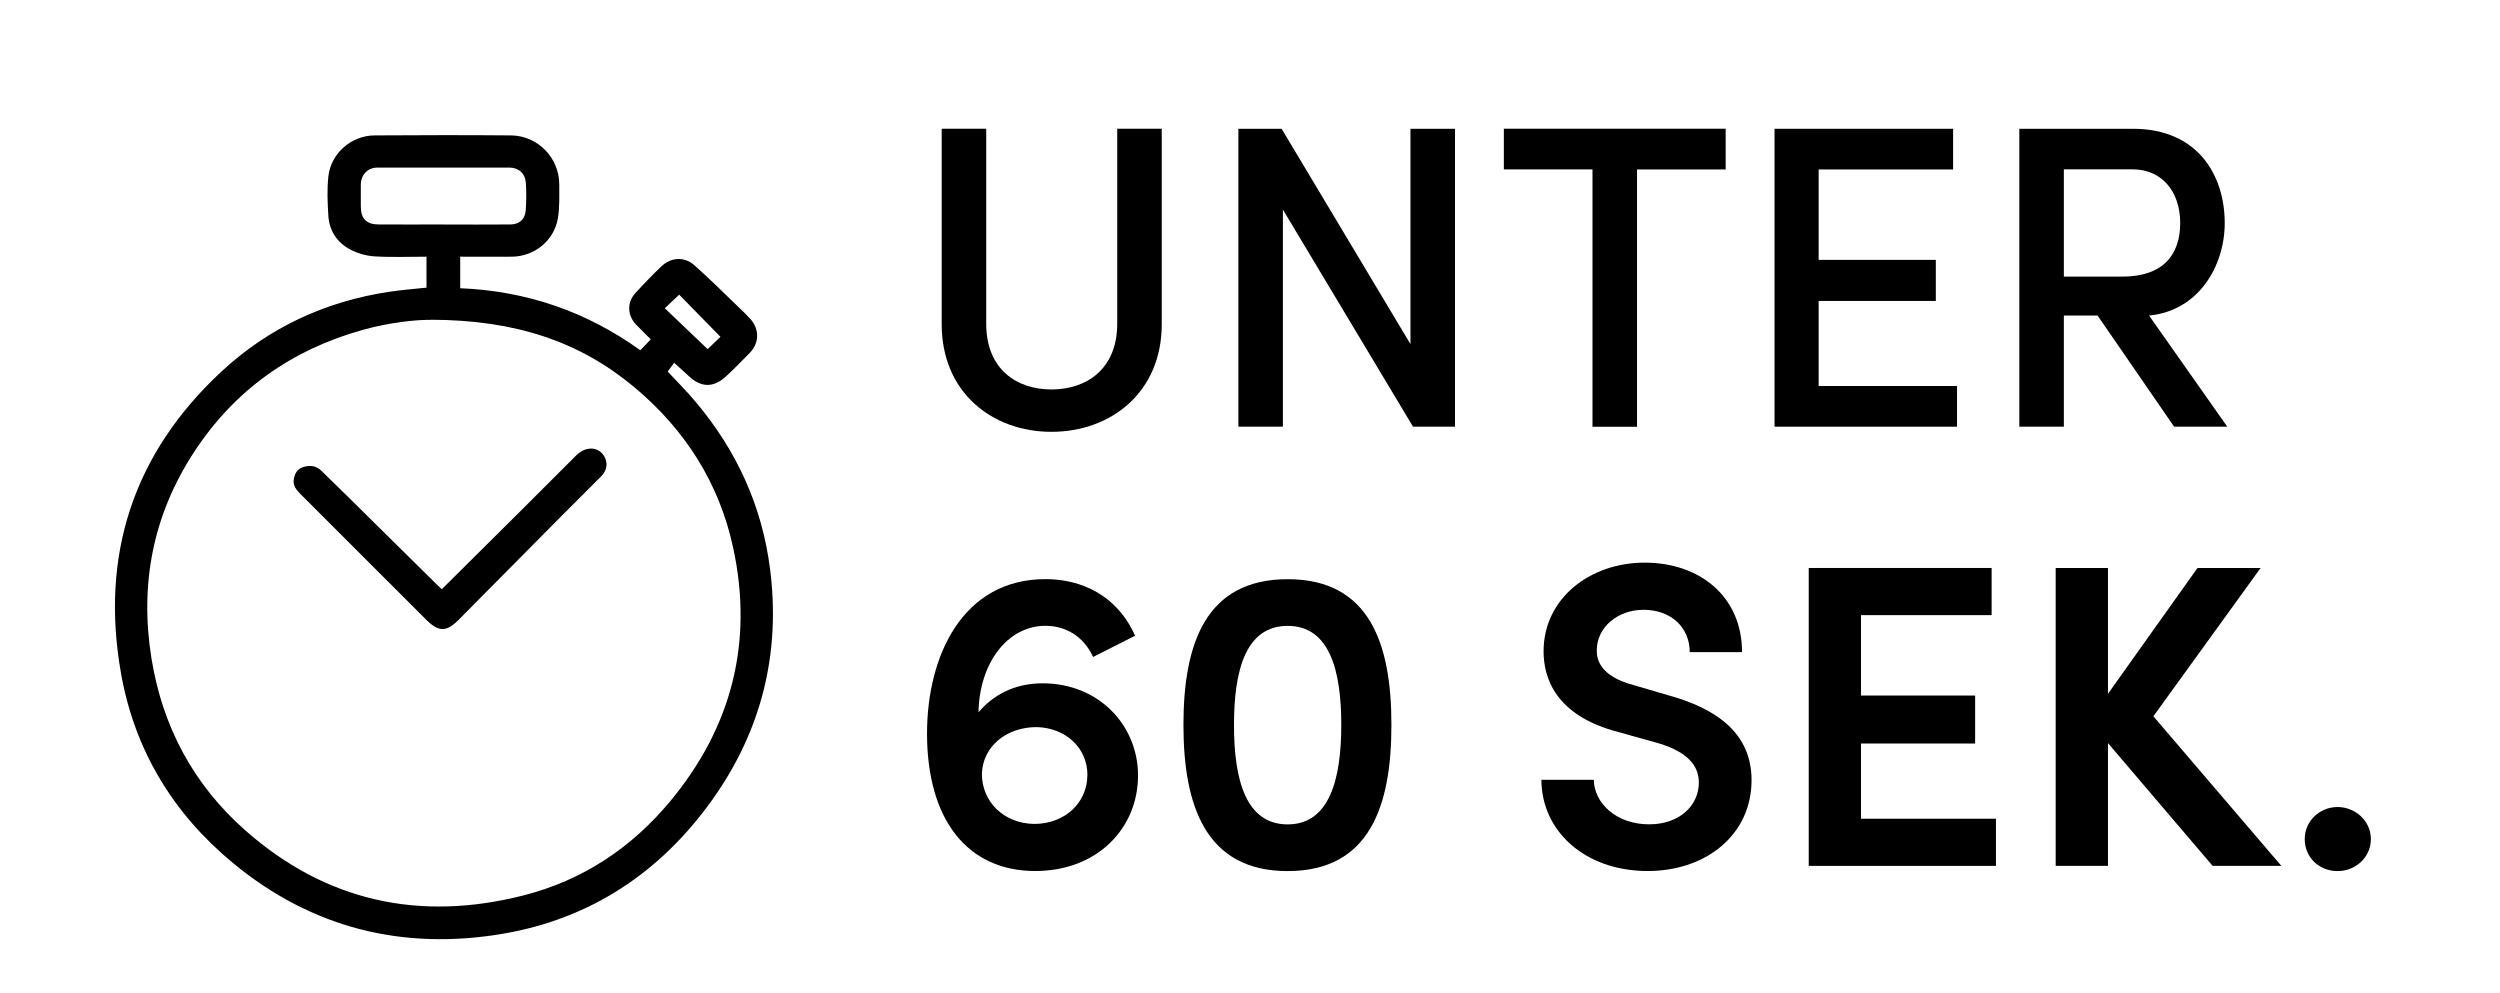
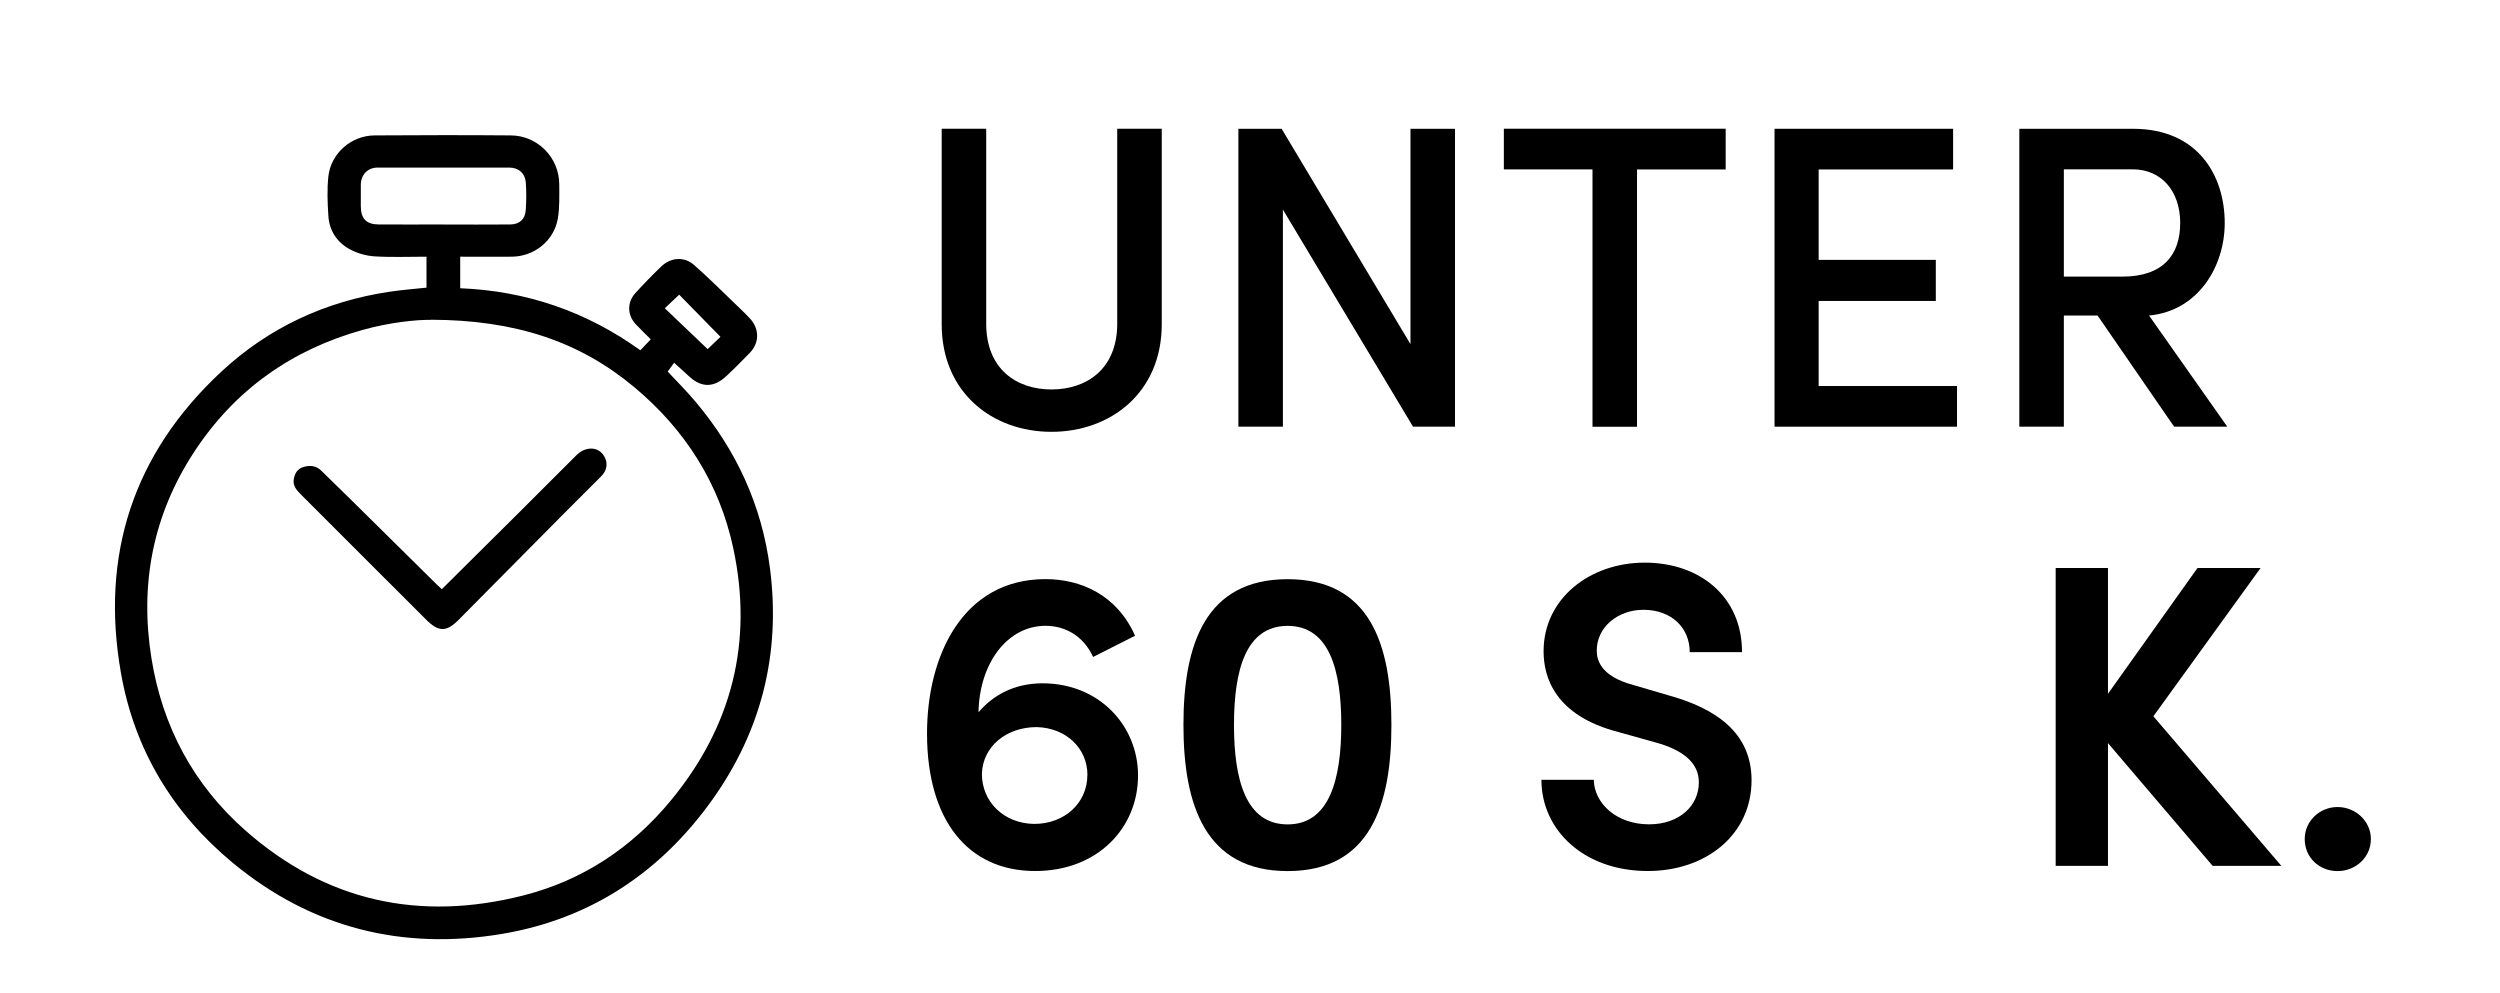
<svg xmlns="http://www.w3.org/2000/svg" viewBox="0 0 370 147" data-name="Ebene 1" id="Ebene_1">
  <defs>
    <style>
      .cls-1 {
        stroke-width: 0px;
      }
    </style>
  </defs>
  <g>
    <path d="m63.12,42.57v-4.58c-2.61,0-5.17.11-7.71-.05-1.24-.08-2.56-.46-3.66-1.06-1.88-1.02-3.01-2.75-3.15-4.91-.13-1.95-.21-3.94,0-5.87.38-3.42,3.4-6.04,6.84-6.06,6.73-.04,13.46-.06,20.18,0,3.96.03,7.14,3.3,7.15,7.23,0,1.69.07,3.42-.21,5.07-.56,3.28-3.47,5.61-6.78,5.65-2.53.03-5.06,0-7.67,0v4.67c9.74.39,18.66,3.42,26.66,9.18.53-.56,1.03-1.08,1.54-1.62-.71-.71-1.45-1.43-2.16-2.17-1.31-1.36-1.39-3.27-.12-4.67,1.23-1.35,2.51-2.67,3.83-3.94,1.42-1.36,3.41-1.51,4.88-.21,2.32,2.05,4.5,4.25,6.74,6.39.53.51,1.06,1.01,1.55,1.56,1.38,1.52,1.37,3.56-.05,5.03-1.16,1.2-2.33,2.38-3.55,3.51-1.83,1.69-3.67,1.65-5.47-.04-.7-.66-1.42-1.29-2.19-1.99-.33.44-.64.87-.95,1.3,1.28,1.37,2.78,2.87,4.14,4.49,6.03,7.16,9.8,15.34,11,24.66,1.61,12.53-1.25,24-8.56,34.25-7.67,10.75-18.05,17.64-31.12,19.83-14.71,2.46-28.13-.87-39.76-10.46-8.93-7.37-14.62-16.78-16.62-28.16-3.07-17.44,1.82-32.46,14.83-44.57,7-6.52,15.4-10.43,24.9-11.85,1.8-.27,3.62-.41,5.48-.61Zm.66,4.77c-2.12-.04-6.12.38-10.01,1.46-10.58,2.93-19.02,8.89-25.04,18.09-6.11,9.34-8.08,19.6-6.31,30.57,1.63,10.1,6.23,18.69,13.9,25.45,11.95,10.54,25.84,13.51,41.16,9.61,8.76-2.23,16.04-7.07,21.78-14.02,9.05-10.94,12.25-23.47,9.26-37.38-2.06-9.62-7.14-17.56-14.67-23.84-8.12-6.77-17.6-9.92-30.07-9.96Zm1.86-14.11h0c3.29,0,6.59.02,9.88-.01,1.36-.01,2.2-.78,2.29-2.12.09-1.36.11-2.73.01-4.08-.1-1.38-1.08-2.22-2.46-2.22-6.49-.01-12.98-.01-19.47,0-1.47,0-2.47,1.05-2.49,2.53-.01,1.06,0,2.13,0,3.19,0,1.84.81,2.69,2.65,2.7,3.19.02,6.39,0,9.58,0Zm32.75,12.39c2.19,2.09,4.27,4.07,6.34,6.05.75-.72,1.39-1.34,1.9-1.82-2.08-2.12-4.11-4.2-6.11-6.24-.7.66-1.39,1.32-2.13,2.01Z" class="cls-1" />
    <path d="m65.39,87.2c3.79-3.76,7.54-7.48,11.29-11.21,2.88-2.87,5.74-5.75,8.62-8.61.34-.34.78-.64,1.22-.81,1.19-.44,2.27-.07,2.87.9.61.98.49,2.11-.39,3-1.94,1.96-3.92,3.9-5.86,5.86-5.09,5.13-10.17,10.26-15.25,15.39-1.81,1.83-2.96,1.84-4.8.01-6.2-6.18-12.38-12.38-18.58-18.57-.62-.62-1.2-1.28-1.03-2.25.15-.83.51-1.5,1.39-1.78,1-.32,1.91-.21,2.68.53,1.41,1.36,2.81,2.74,4.21,4.12,4.33,4.28,8.67,8.56,13,12.84.21.21.43.4.63.58Z" class="cls-1" />
  </g>
  <g>
    <path d="m139.37,47.98v-28.93h6.59v28.86c0,6.72,4.48,9.73,9.66,9.73s9.73-3.01,9.73-9.73v-28.86h6.59v28.93c0,10.11-7.55,15.93-16.32,15.93s-16.25-5.82-16.25-15.93Z" class="cls-1" />
    <path d="m208.75,19.06h6.59v44.09h-6.21l-19.26-32.13v32.13h-6.59V19.06h6.4l19.07,31.87v-31.87Z" class="cls-1" />
    <path d="m255.4,19.06v6.02h-13.12v38.08h-6.59V25.07h-13.12v-6.02h32.83Z" class="cls-1" />
    <path d="m269.16,57.13h20.48v6.02h-27.01V19.06h26.43v6.02h-19.9v13.38h17.34v6.08h-17.34v12.61Z" class="cls-1" />
    <path d="m321.77,63.15l-11.33-16.45h-4.99v16.45h-6.59V19.06h16.83c9.66,0,13.57,6.98,13.57,13.95,0,6.33-3.84,12.99-11.2,13.69l11.58,16.45h-7.87Zm-16.32-38.08v15.87h8.64c6.08,0,8.58-3.26,8.58-7.94s-2.75-7.94-7.04-7.94h-10.18Z" class="cls-1" />
    <path d="m168.43,114.77c0,7.74-5.95,14.14-15.23,14.14-9.98,0-16-7.55-16-20.35,0-11.46,5.25-22.85,17.54-22.85,5.18,0,10.56,2.3,13.25,8.38l-6.21,3.14c-1.47-3.2-4.22-4.61-7.04-4.61-5.63,0-9.79,5.5-9.92,12.8,2.05-2.43,5.18-4.29,9.47-4.29,8.45,0,14.14,6.33,14.14,13.63Zm-7.49-.06c0-3.97-3.14-6.97-7.49-7.1-4.54,0-8,2.88-8.13,6.91,0,4.16,3.26,7.36,7.74,7.42,4.54,0,7.87-3.14,7.87-7.23Z" class="cls-1" />
    <path d="m175.15,107.29c0-11.97,3.26-21.57,15.42-21.57s15.36,9.6,15.36,21.57-3.2,21.63-15.36,21.63-15.42-9.73-15.42-21.63Zm23.36,0c0-8.06-1.73-14.66-7.94-14.66s-7.94,6.59-7.94,14.66,1.73,14.72,7.94,14.72,7.94-6.72,7.94-14.72Z" class="cls-1" />
    <path d="m228.14,115.41h7.74c.06,3.46,3.33,6.59,8.19,6.59,4.48,0,7.36-2.75,7.36-6.21,0-3.07-2.62-4.86-6.34-5.89l-5.5-1.54c-9.47-2.43-11.14-8.13-11.14-11.97,0-7.81,6.85-13.12,14.97-13.12s14.4,4.99,14.4,13.25h-7.74c0-3.65-2.75-6.27-6.85-6.27-3.78,0-6.91,2.56-6.91,6.02,0,1.22.38,3.78,5.44,5.12l5.25,1.54c6.91,1.92,12.22,5.5,12.22,12.54,0,8.06-6.72,13.44-15.36,13.44-9.41,0-15.74-6.02-15.74-13.5Z" class="cls-1" />
-     <path d="m275.43,121.17h19.97v6.98h-27.71v-44.09h27.07v6.98h-19.33v11.9h16.89v7.1h-16.89v11.13Z" class="cls-1" />
    <path d="m337.64,128.15h-10.17l-15.49-18.17v18.17h-7.74v-44.09h7.74v18.62l13.25-18.62h9.34l-15.87,21.95,18.94,22.14Z" class="cls-1" />
    <path d="m341.1,124.18c0-2.69,2.24-4.74,4.86-4.74s4.93,2.05,4.93,4.74-2.24,4.74-4.93,4.74-4.86-1.98-4.86-4.74Z" class="cls-1" />
  </g>
</svg>